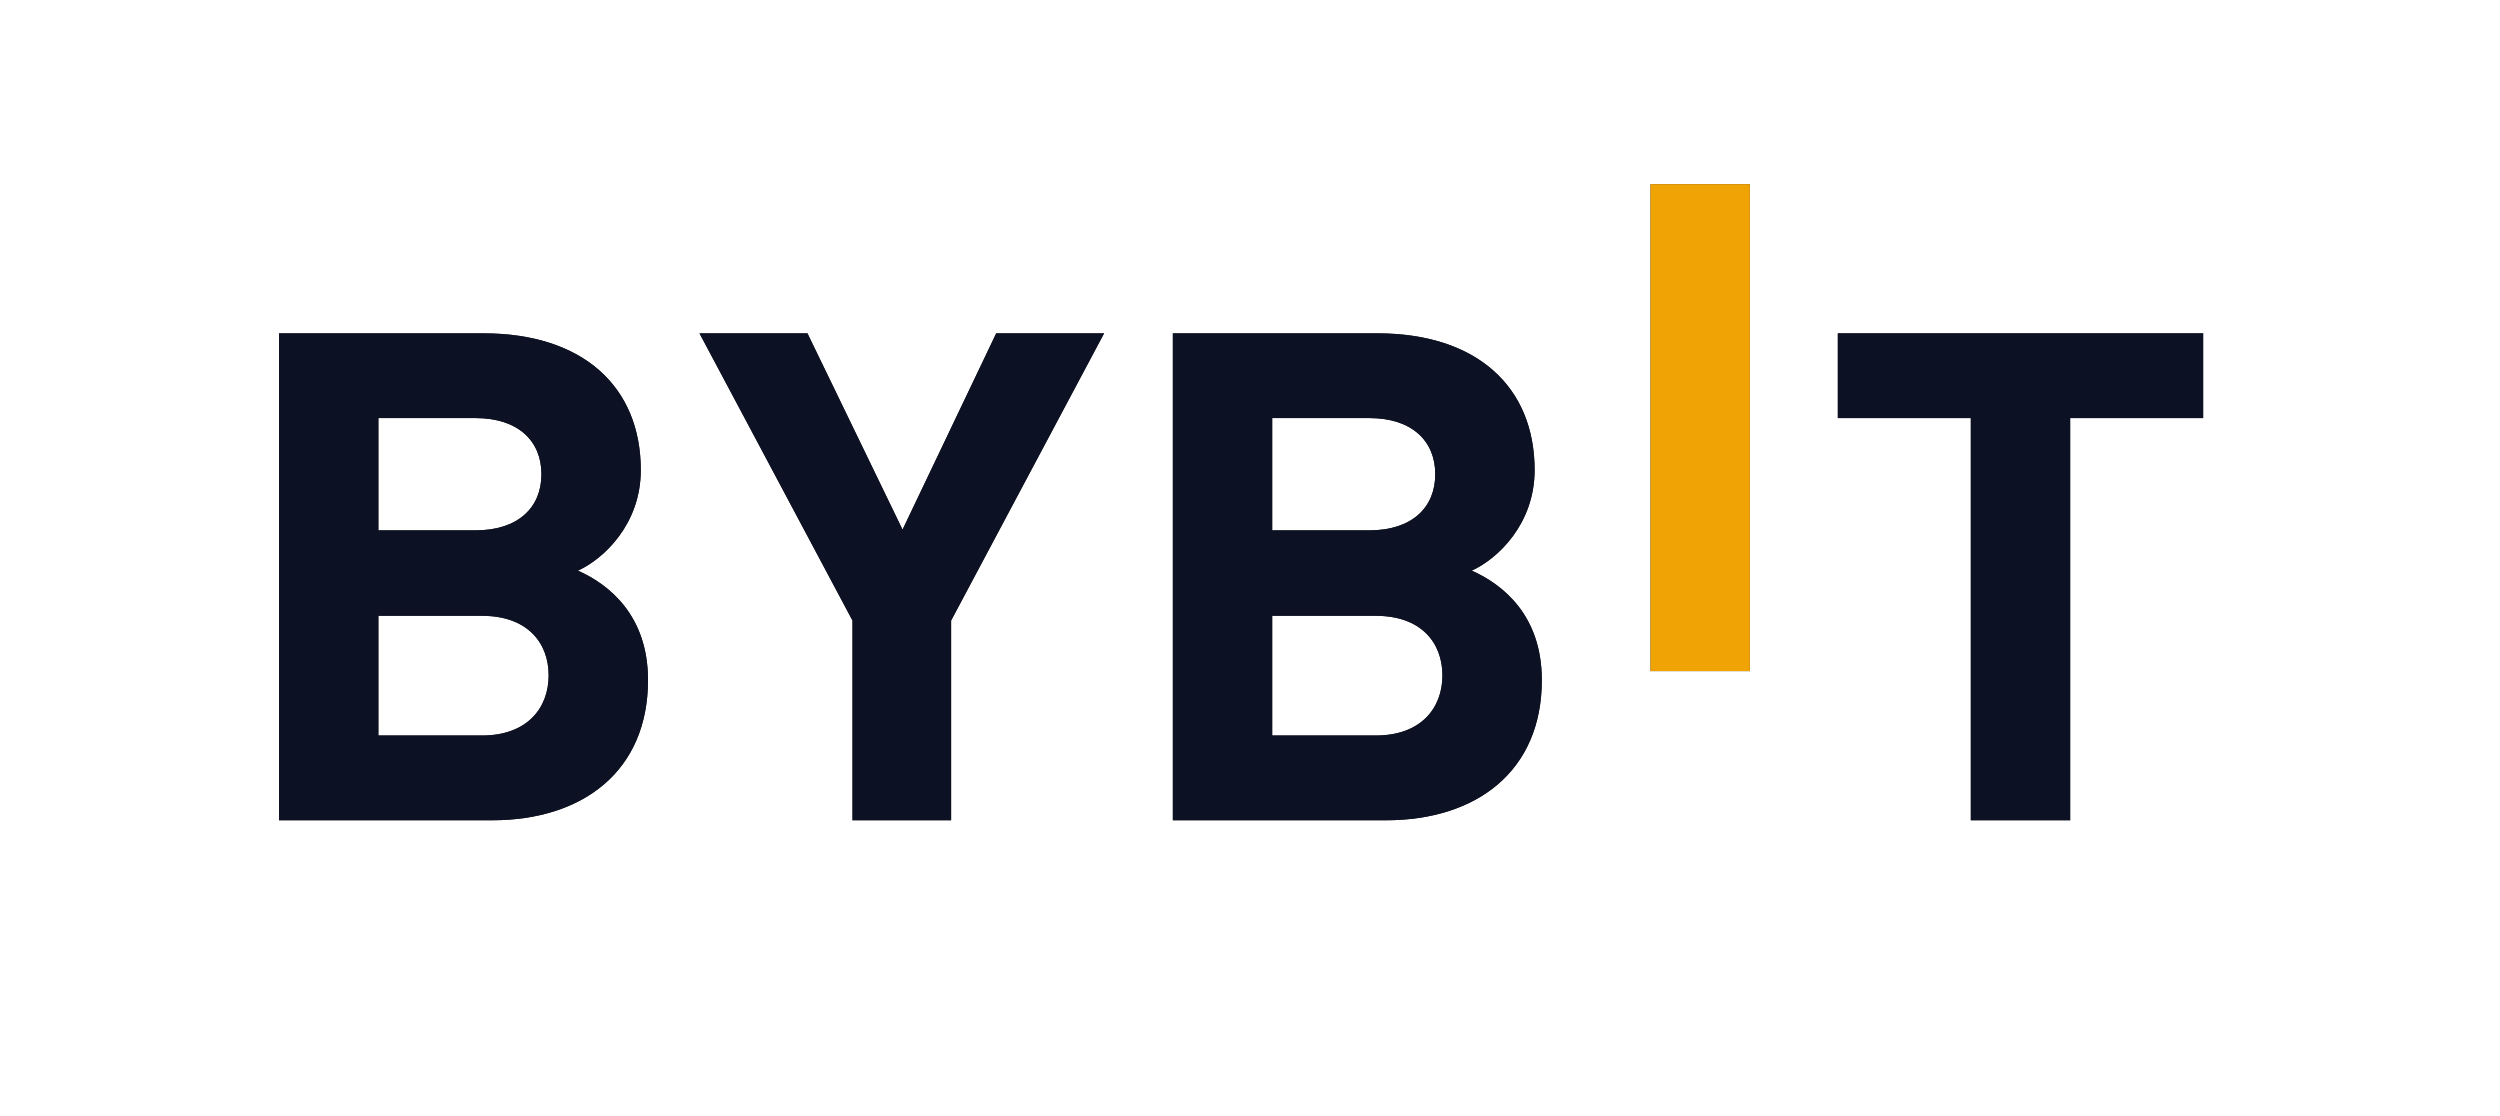
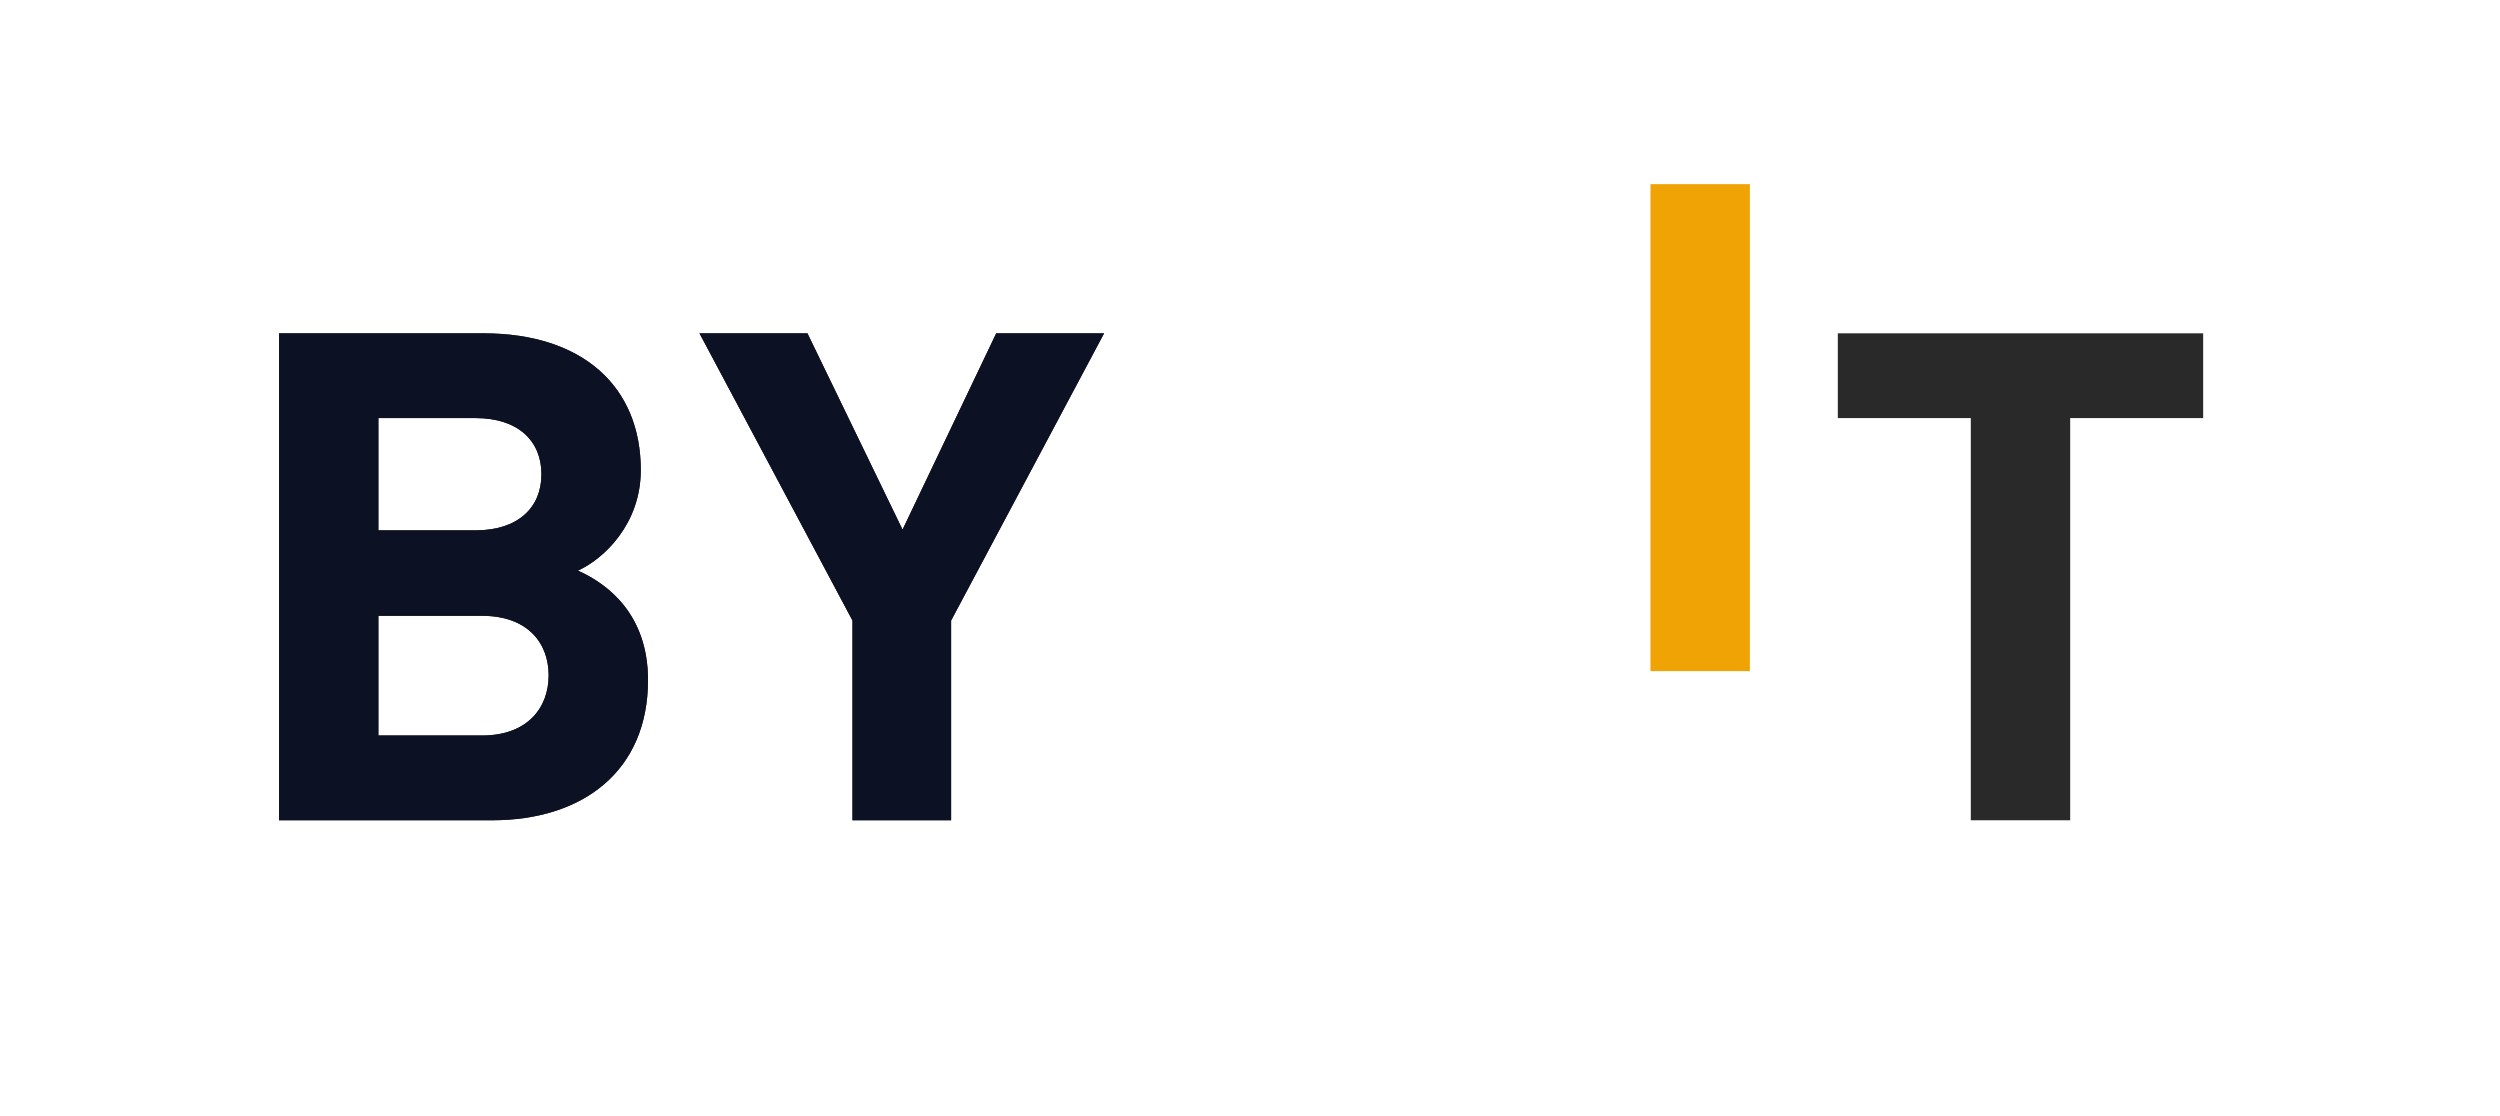
<svg xmlns="http://www.w3.org/2000/svg" width="112" height="50" viewBox="0 0 112 50" fill="none">
  <g clip-path="url(#clip0_8754_7693)">
    <path d="M22.046 36.748H12.5V14.933H21.661C26.113 14.933 28.708 17.323 28.708 21.06C28.708 23.482 27.044 25.042 25.891 25.564C27.27 26.177 29.031 27.557 29.031 30.468C29.031 34.543 26.113 36.748 22.046 36.748ZM21.308 18.73H16.952V23.759H21.308C23.199 23.759 24.256 22.748 24.256 21.245C24.256 19.745 23.199 18.73 21.308 18.73ZM21.598 27.589H16.952V32.95H21.598C23.614 32.95 24.579 31.723 24.579 30.256C24.579 28.784 23.614 27.589 21.598 27.589Z" fill="#292929" />
    <path d="M22.046 36.748H12.5V14.933H21.661C26.113 14.933 28.708 17.323 28.708 21.06C28.708 23.482 27.044 25.042 25.891 25.564C27.27 26.177 29.031 27.557 29.031 30.468C29.031 34.543 26.113 36.748 22.046 36.748ZM21.308 18.73H16.952V23.759H21.308C23.199 23.759 24.256 22.748 24.256 21.245C24.256 19.745 23.199 18.73 21.308 18.73ZM21.598 27.589H16.952V32.95H21.598C23.614 32.95 24.579 31.723 24.579 30.256C24.579 28.784 23.614 27.589 21.598 27.589Z" fill="#0D1124" />
    <path d="M42.61 27.801V36.748H38.191V27.801L31.336 14.933H36.174L40.434 23.727L44.63 14.933H49.464L42.61 27.801Z" fill="#292929" />
    <path d="M42.61 27.801V36.748H38.191V27.801L31.336 14.933H36.174L40.434 23.727L44.63 14.933H49.464L42.61 27.801Z" fill="#0D1124" />
-     <path d="M62.089 36.748H52.543V14.933H61.703C66.156 14.933 68.751 17.323 68.751 21.06C68.751 23.482 67.087 25.042 65.934 25.564C67.313 26.177 69.074 27.557 69.074 30.468C69.074 34.543 66.156 36.748 62.089 36.748ZM61.351 18.73H56.995V23.759H61.351C63.242 23.759 64.299 22.748 64.299 21.245C64.299 19.745 63.242 18.73 61.351 18.73ZM61.641 27.589H56.995V32.95H61.641C63.657 32.95 64.621 31.723 64.621 30.256C64.617 28.784 63.657 27.589 61.641 27.589Z" fill="#292929" />
-     <path d="M62.089 36.748H52.543V14.933H61.703C66.156 14.933 68.751 17.323 68.751 21.06C68.751 23.482 67.087 25.042 65.934 25.564C67.313 26.177 69.074 27.557 69.074 30.468C69.074 34.543 66.156 36.748 62.089 36.748ZM61.351 18.73H56.995V23.759H61.351C63.242 23.759 64.299 22.748 64.299 21.245C64.299 19.745 63.242 18.73 61.351 18.73ZM61.641 27.589H56.995V32.95H61.641C63.657 32.95 64.621 31.723 64.621 30.256C64.617 28.784 63.657 27.589 61.641 27.589Z" fill="#0D1124" />
-     <path d="M78.394 8.25H73.941V30.066H78.394V8.25Z" fill="#292929" />
    <path d="M78.394 8.25H73.941V30.066H78.394V8.25Z" fill="#F0A304" />
    <path d="M92.744 18.73V36.748H88.292V18.73H82.334V14.933H98.702V18.73H92.744Z" fill="#292929" />
-     <path d="M92.744 18.73V36.748H88.292V18.73H82.334V14.933H98.702V18.73H92.744Z" fill="#0D1124" />
  </g>
  <defs>
    <clipPath id="clip0_8754_7693">
      <rect width="86.25" height="30" fill="white" transform="translate(12.5 7.5)" />
    </clipPath>
  </defs>
</svg>